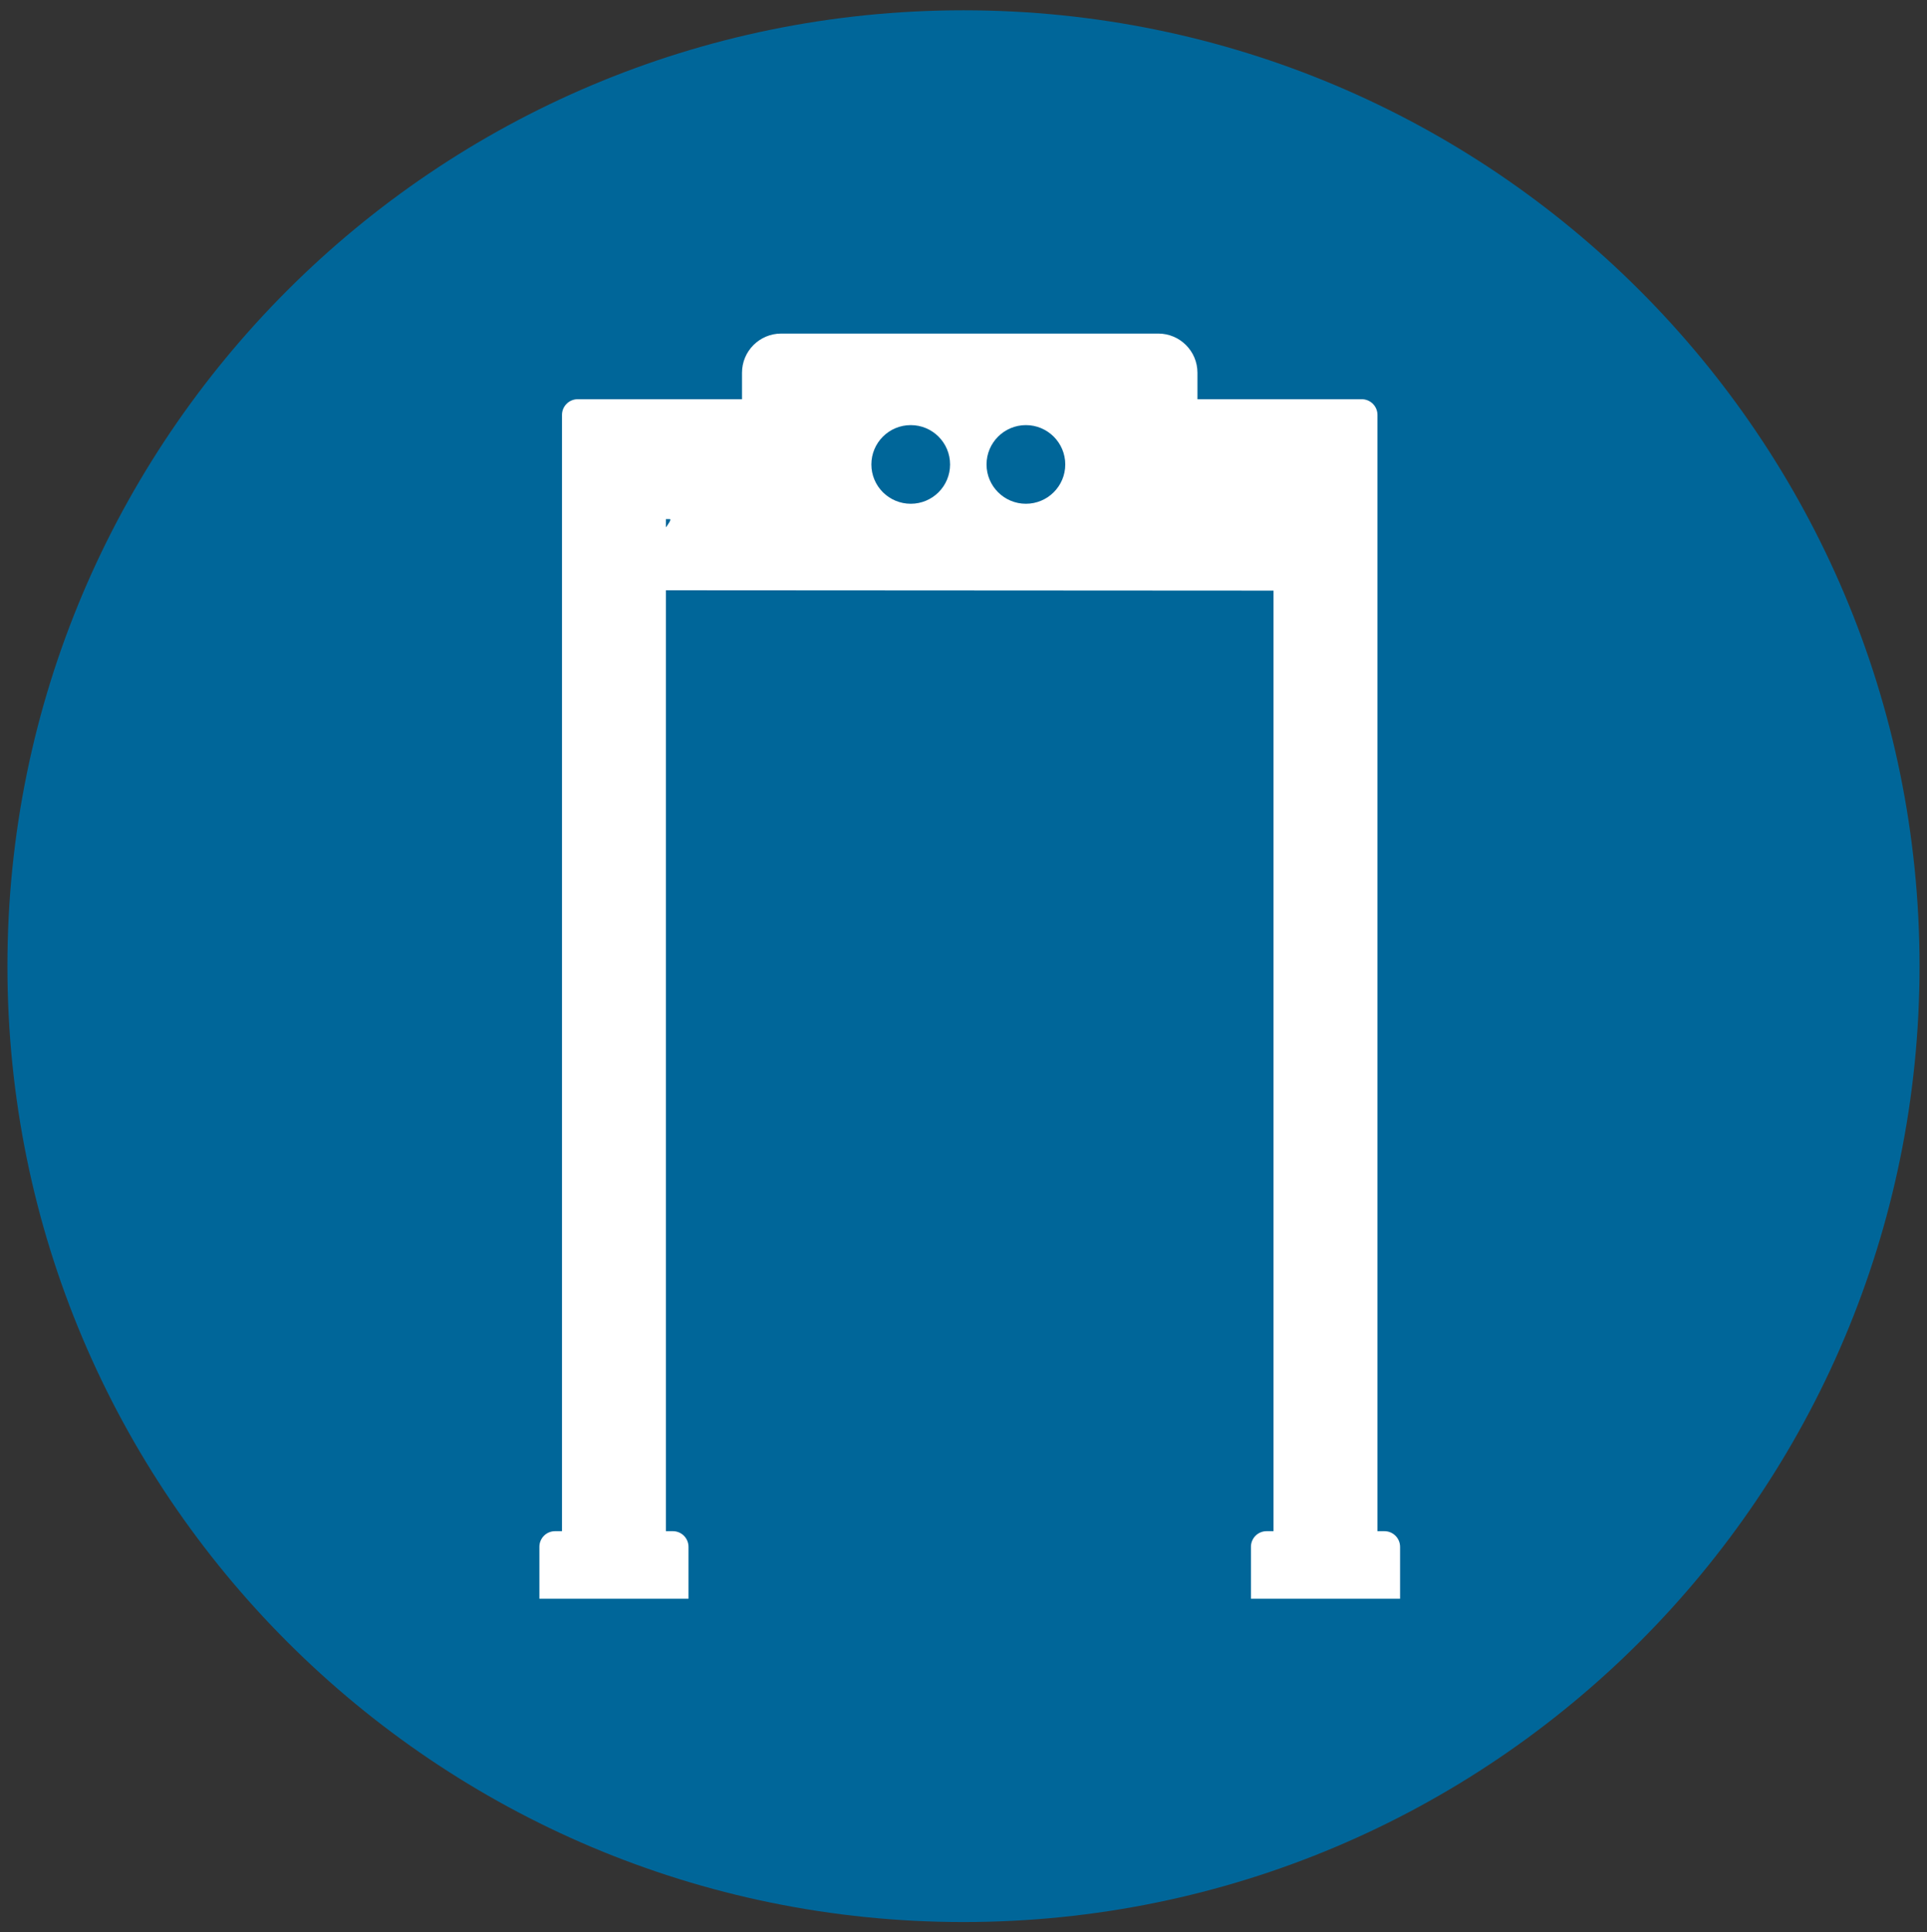
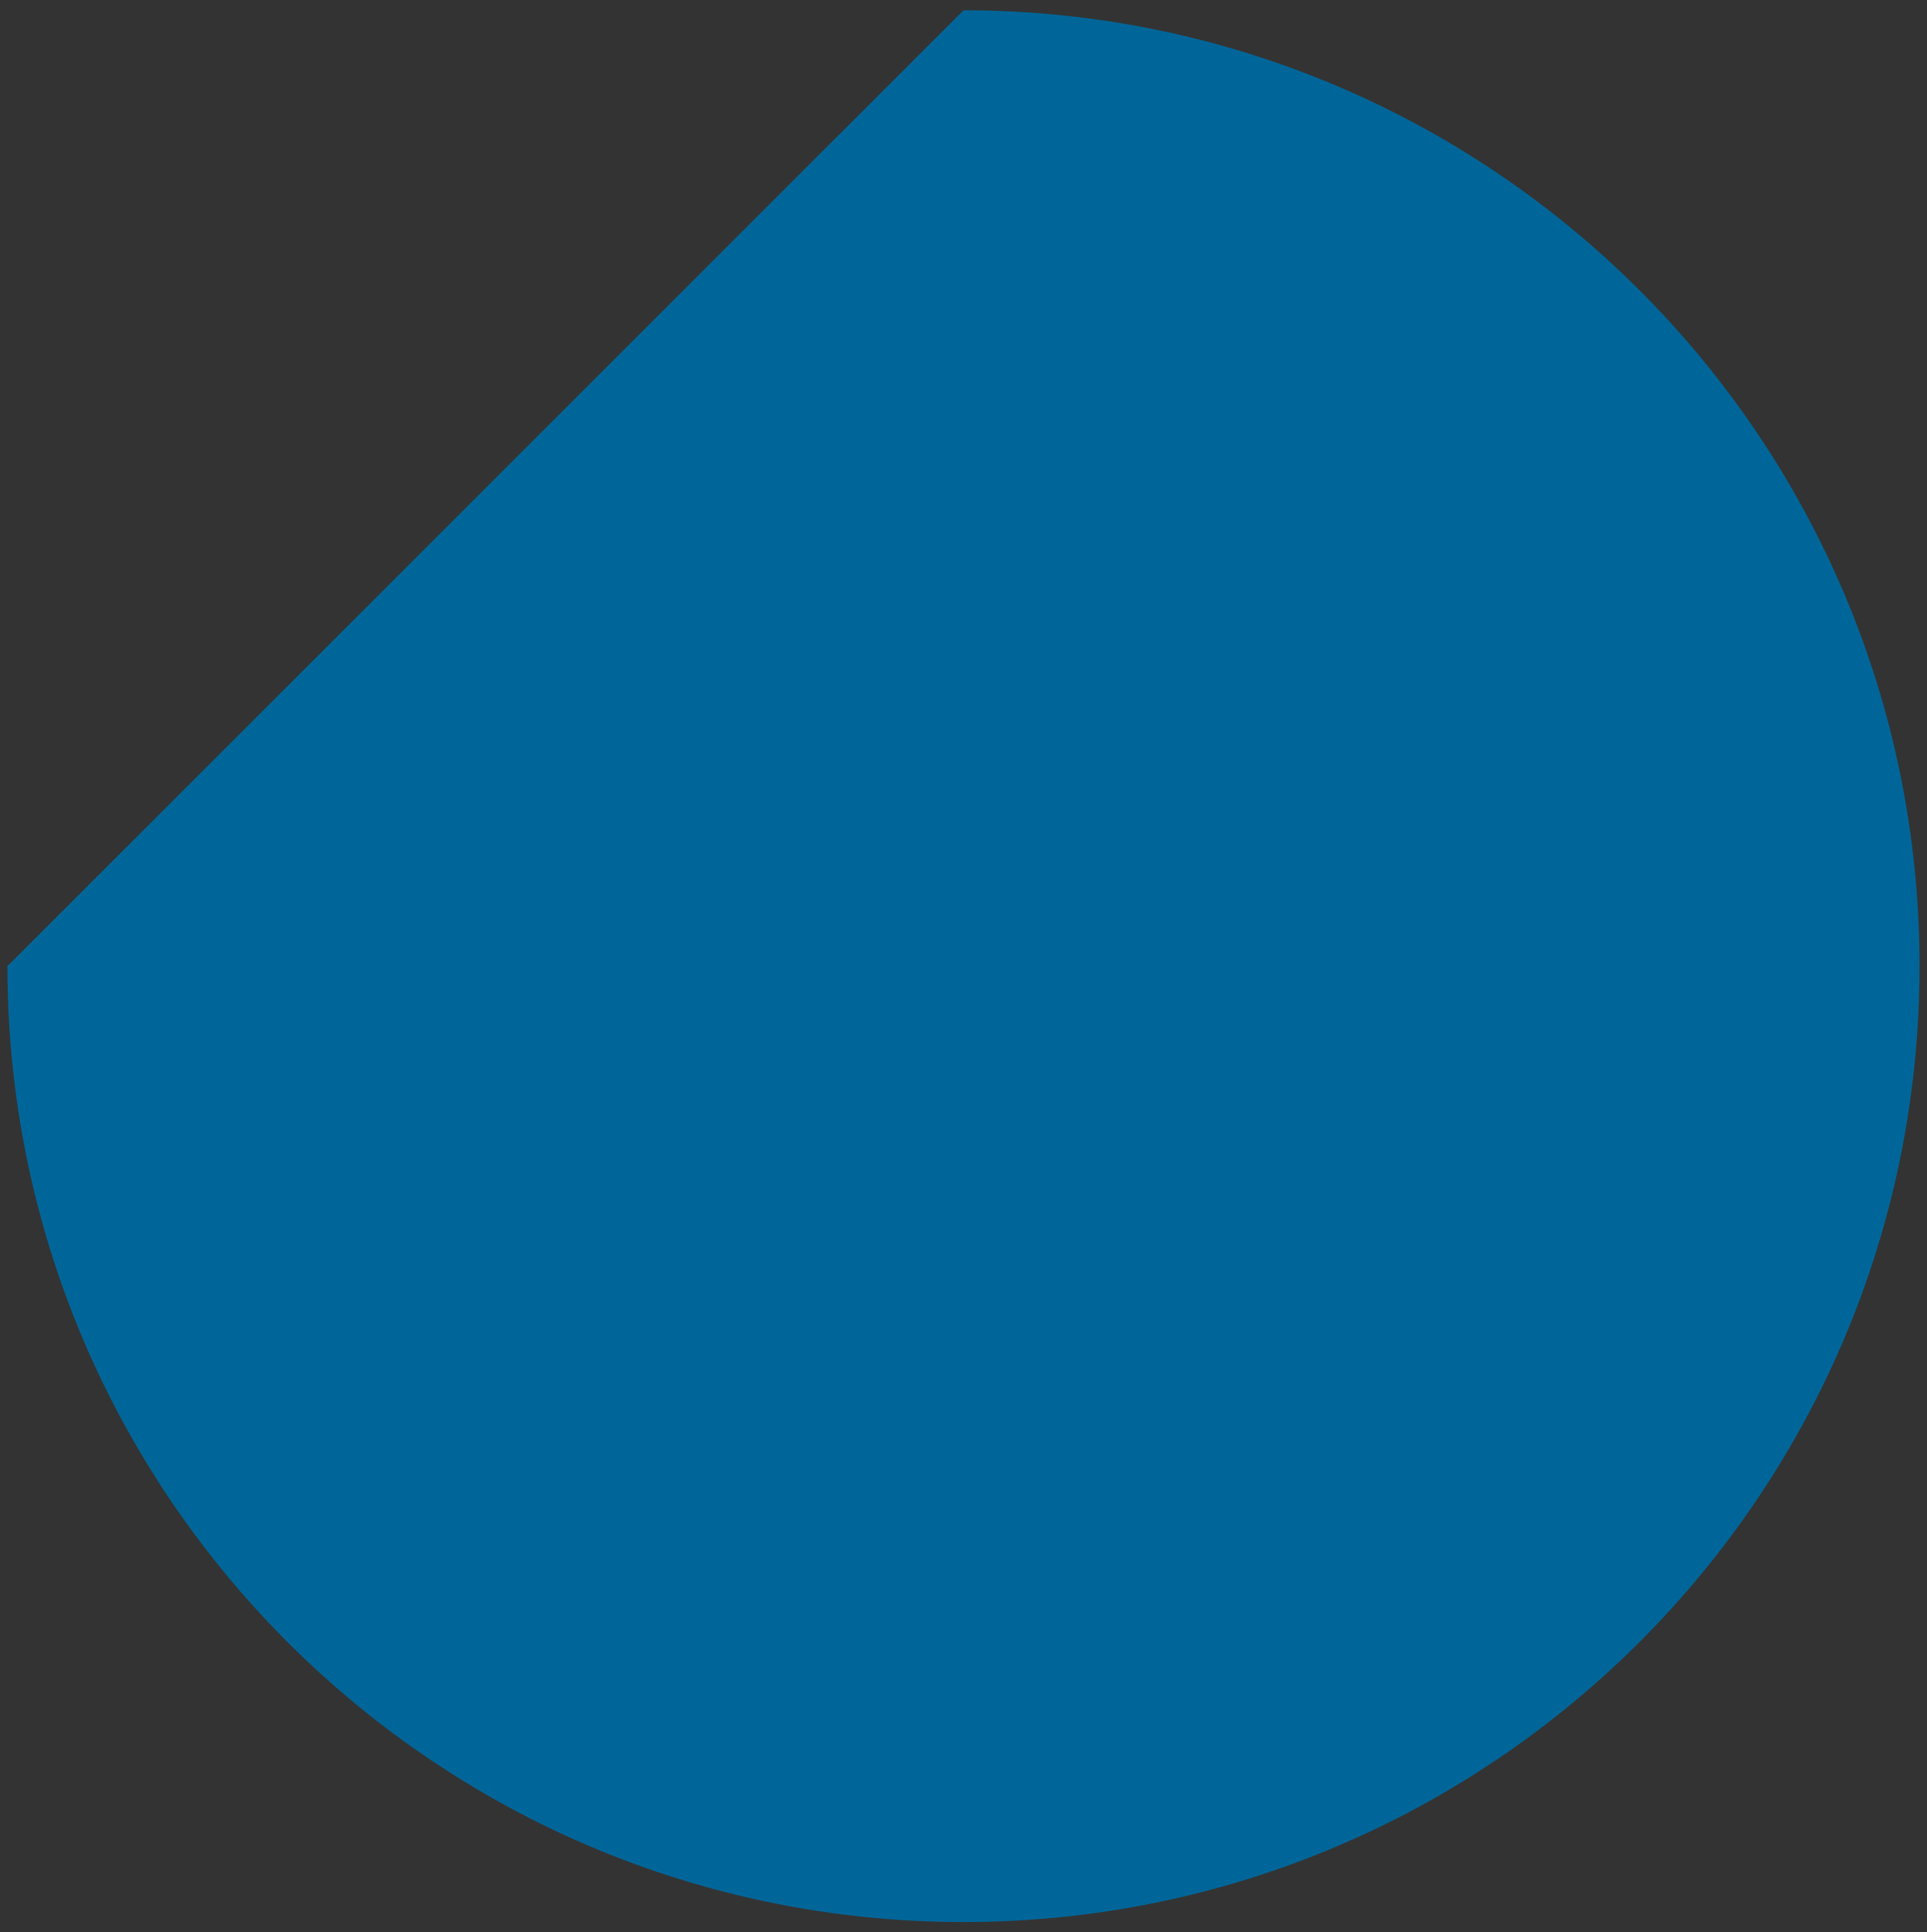
<svg xmlns="http://www.w3.org/2000/svg" version="1.1" id="Layer_1" x="0px" y="0px" width="70.545px" height="70.755px" viewBox="0 0 70.545 70.755" enable-background="new 0 0 70.545 70.755" xml:space="preserve">
  <rect x="0" y="0" width="70.545" height="70.755" fill="#333333" stroke="none" />
-   <path fill-rule="evenodd" clip-rule="evenodd" fill="#006699" d="M35.272,0.377c19.329,0,35,15.668,35,34.999  s-15.671,35.002-35,35.002c-19.33,0-35-15.672-35-35.002S15.942,0.377,35.272,0.377L35.272,0.377z" />
+   <path fill-rule="evenodd" clip-rule="evenodd" fill="#006699" d="M35.272,0.377c19.329,0,35,15.668,35,34.999  s-15.671,35.002-35,35.002c-19.33,0-35-15.672-35-35.002L35.272,0.377z" />
  <path fill="#FFFFFF" d="M-143.431,32.542c1.931,2.713,5.957,3.376,8.575-0.259c2.526-3.509-1.267-21.942,18.818-37.838  c0,0-0.085-4.133-4.741-2.382c-9.989,3.756-19.177,23.984-19.908,33.13c-0.125,1.562-5.615-11.559-8.058-11.592  s-4.75,1.472-5.214,3.142C-154.424,18.413-145.362,29.829-143.431,32.542z" />
  <g>
-     <path fill="#FFFFFF" d="M50.681,56.066h-0.254V15.191c0-0.315-0.257-0.573-0.574-0.573h-6.016v-0.969   c0-0.793-0.643-1.435-1.434-1.435H28.598c-0.791,0-1.434,0.642-1.434,1.435v0.969h-6.016c-0.317,0-0.574,0.258-0.574,0.573v40.875   H20.32c-0.318,0-0.574,0.256-0.574,0.574v1.899h5.459v-1.899c0-0.318-0.256-0.574-0.573-0.574h-0.255V19.008h0.141   c0.285,0-2.168,2.604-2.168,2.604l24.272,0.014v34.44h-0.254c-0.316,0-0.573,0.256-0.573,0.574v1.899h5.46v-1.899   C51.255,56.322,50.998,56.066,50.681,56.066z M33.342,18.446c-0.798,0-1.442-0.645-1.442-1.439c0-0.797,0.645-1.441,1.442-1.441   c0.795,0,1.439,0.645,1.439,1.441C34.781,17.802,34.137,18.446,33.342,18.446z M37.557,18.446c-0.796,0-1.441-0.645-1.441-1.439   c0-0.797,0.646-1.441,1.441-1.441c0.795,0,1.441,0.645,1.441,1.441C38.998,17.802,38.352,18.446,37.557,18.446z" />
-   </g>
+     </g>
</svg>